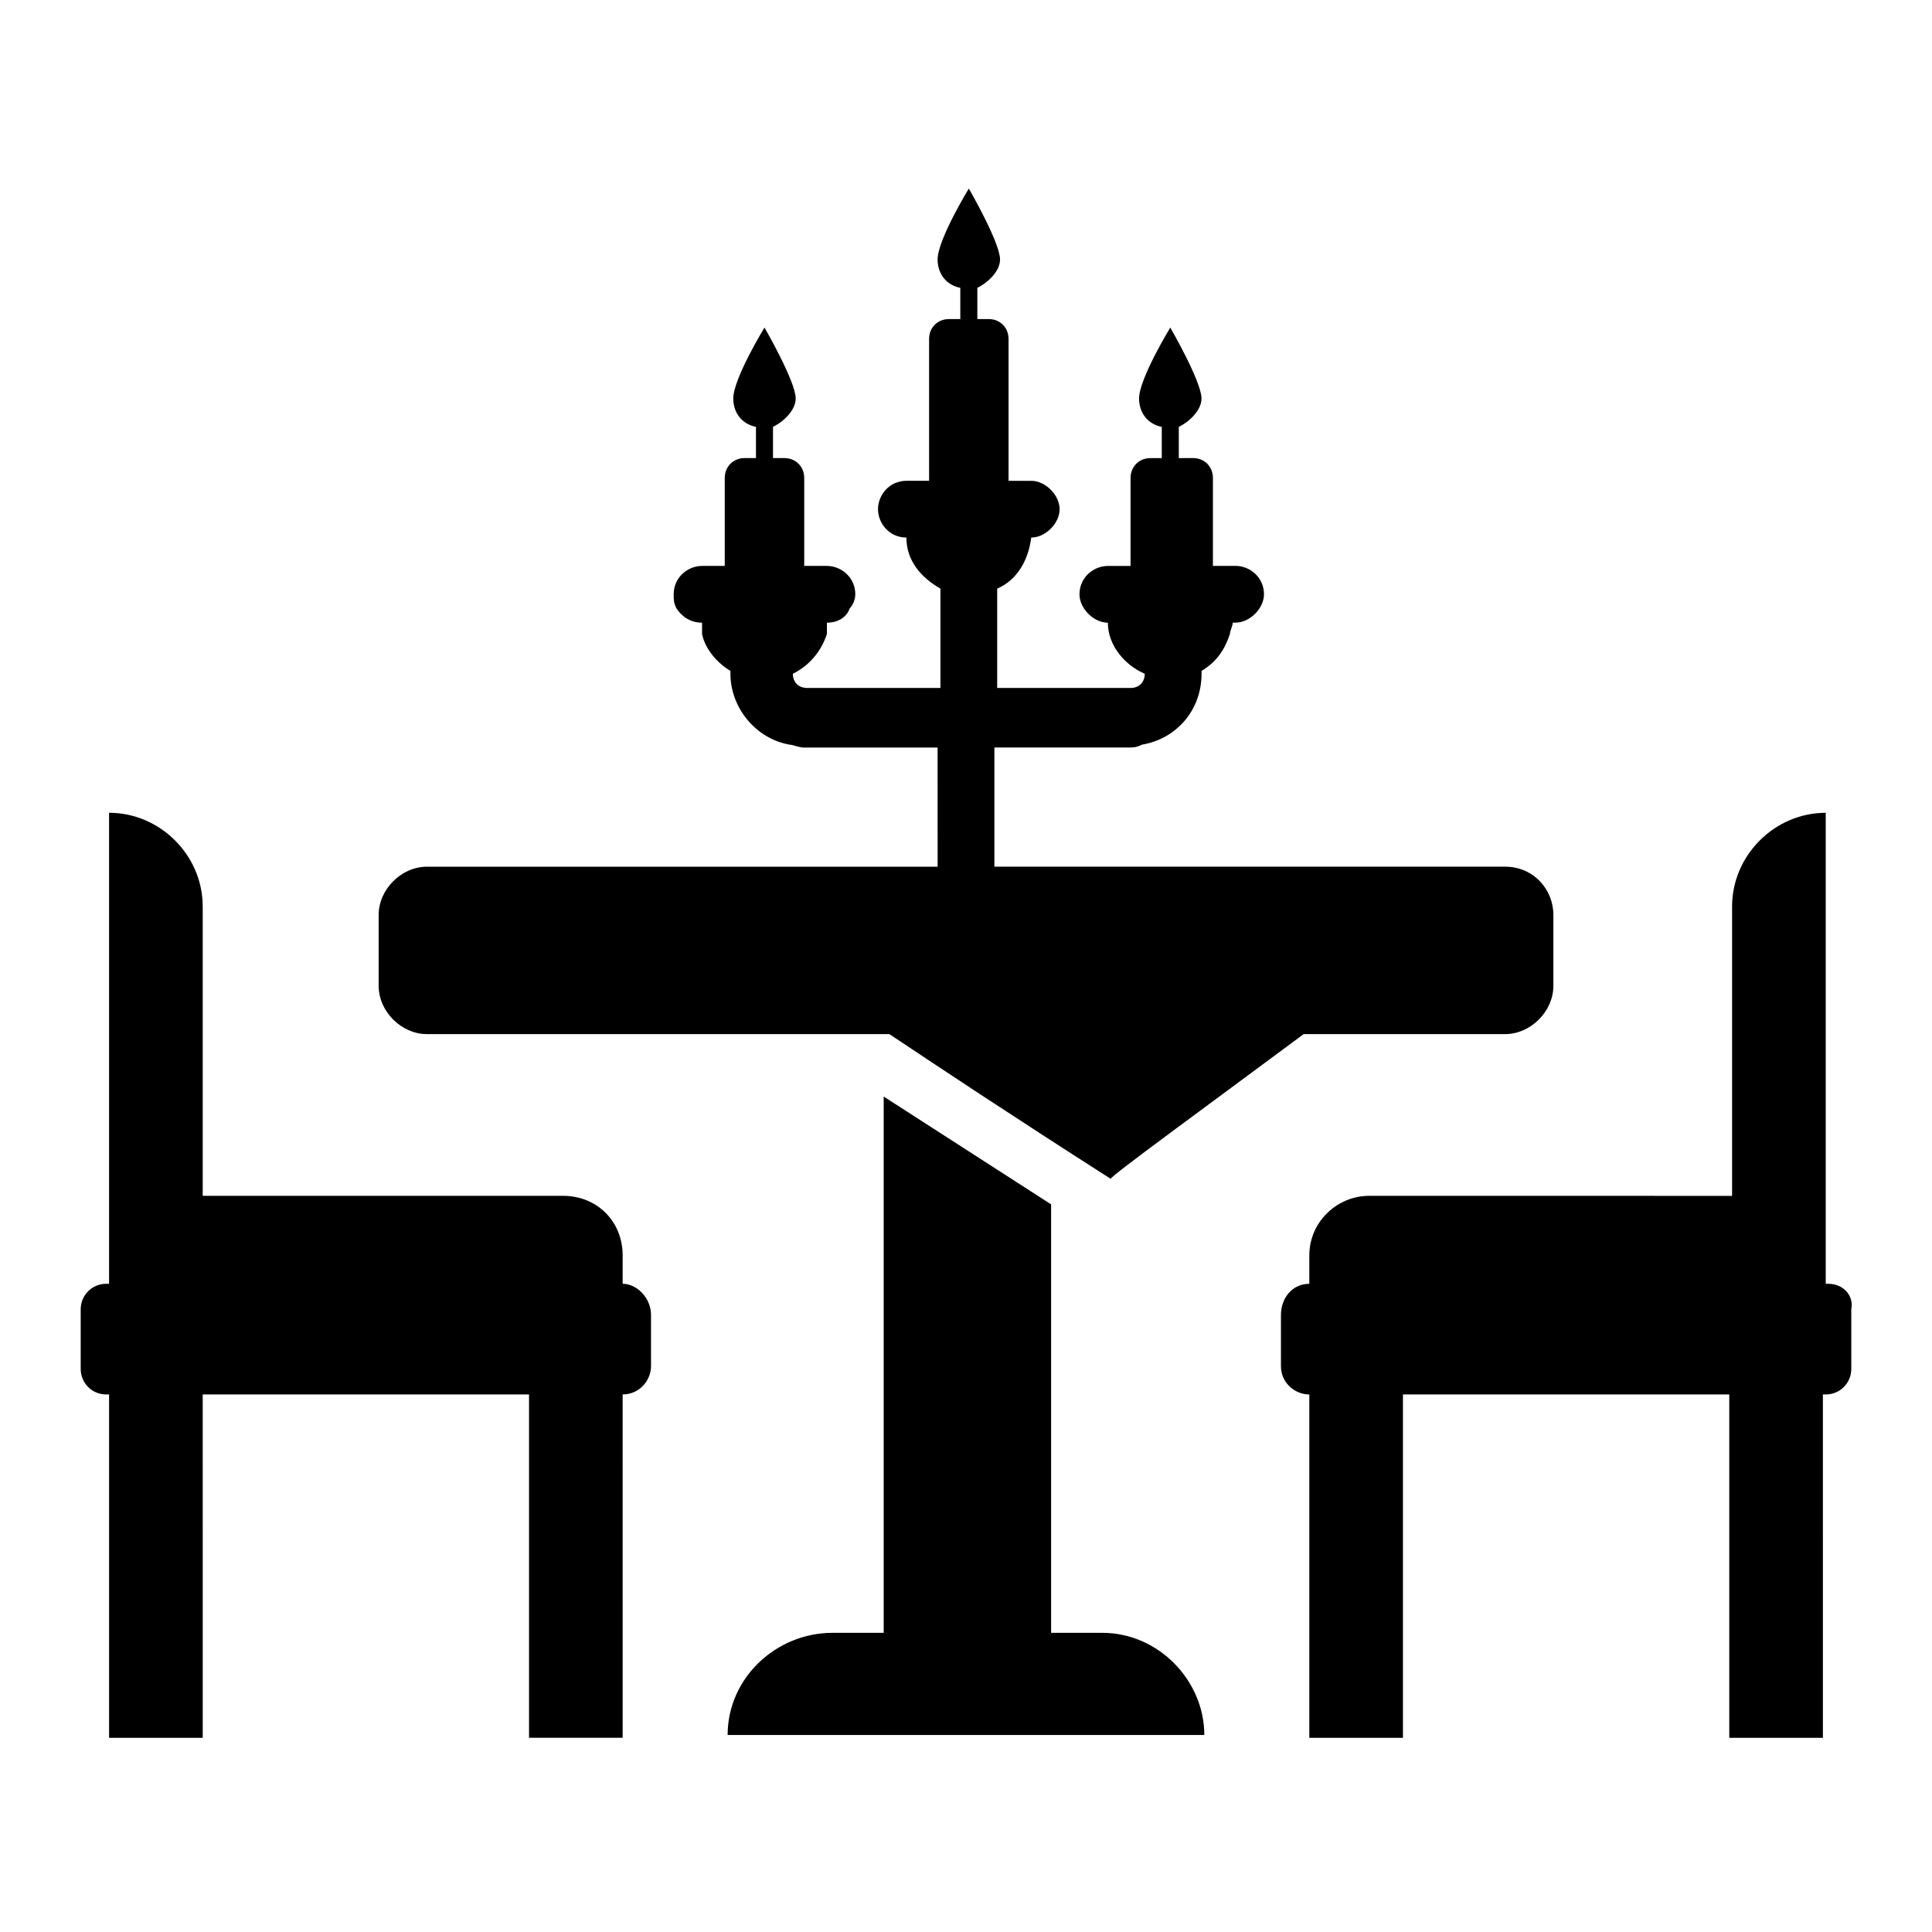
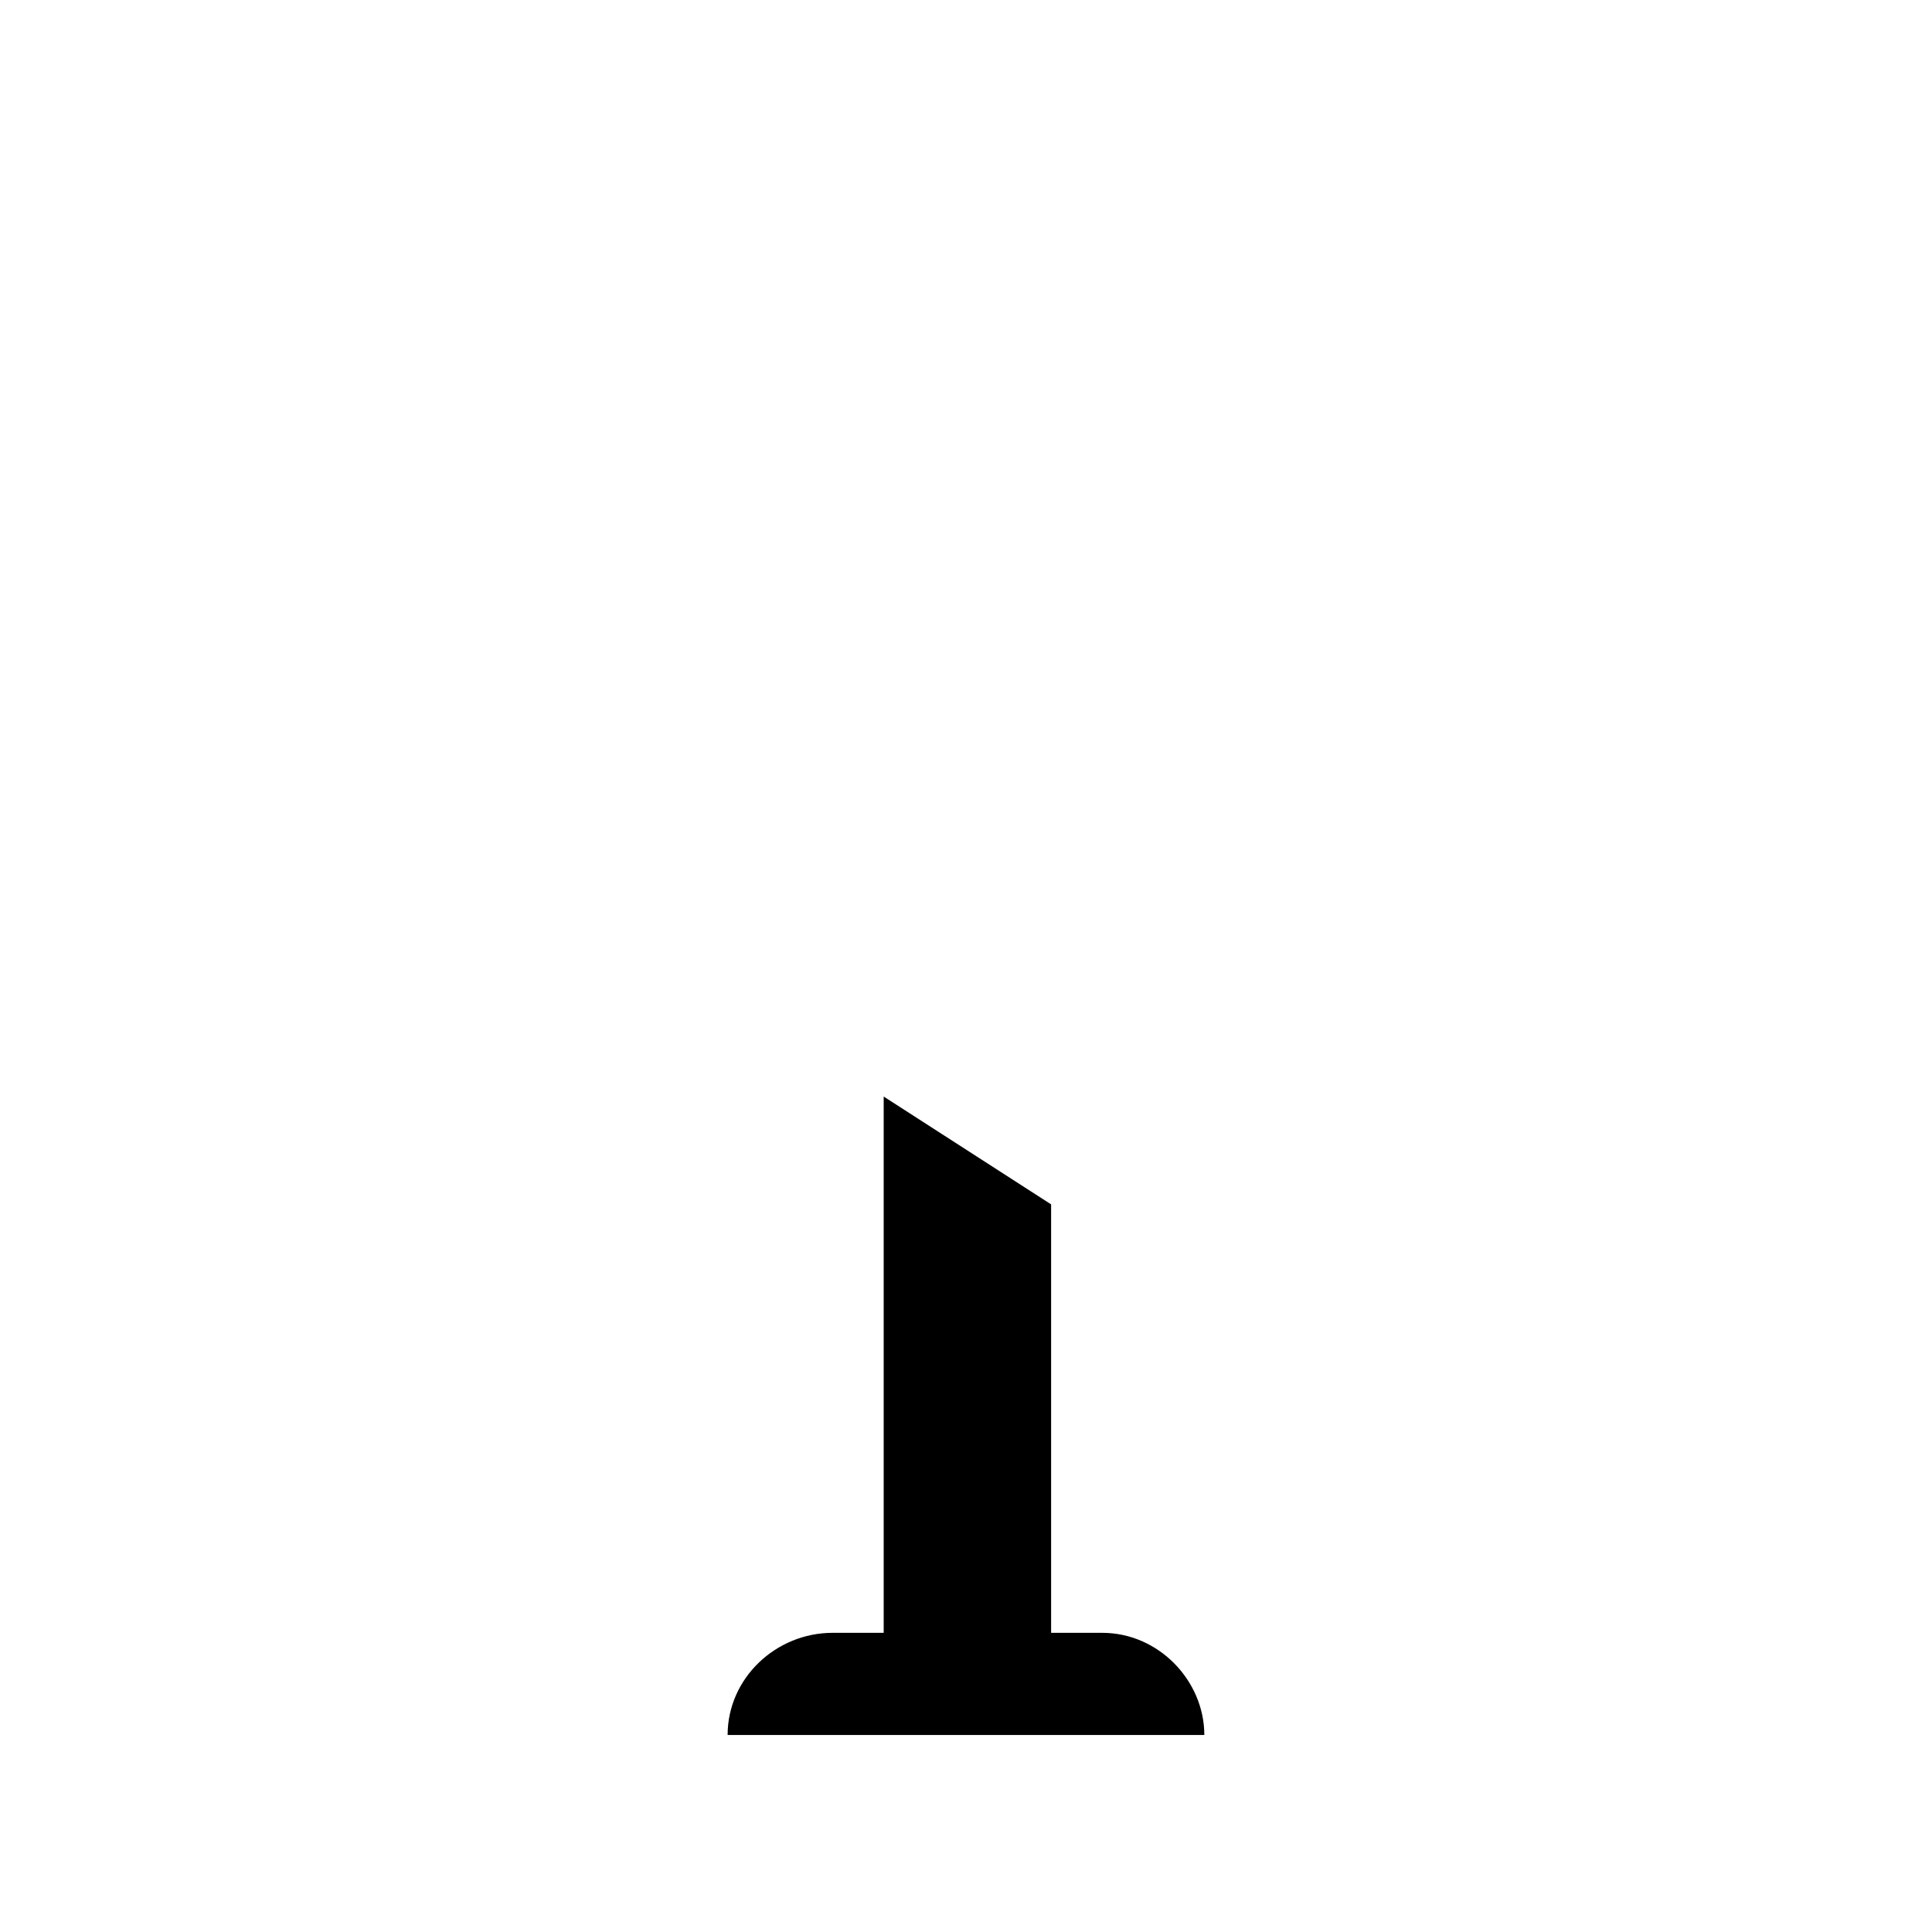
<svg xmlns="http://www.w3.org/2000/svg" fill="#000000" width="800px" height="800px" version="1.1" viewBox="144 144 512 512">
  <g>
-     <path d="m309.01 484.22v-7.519c0-9.023-6.769-15.793-15.793-15.793h-95.496v-76.699c0-13.535-11.281-24.816-24.816-24.816v124.82l-0.75 0.004c-3.762 0-6.769 3.008-6.769 6.769v15.793c0 3.762 3.008 6.769 6.769 6.769h0.754v90.988h24.816l-0.004-90.996h86.477v90.988h24.816l-0.004-90.988c4.512 0 7.519-3.762 7.519-7.519v-13.535c0-4.512-3.758-8.27-7.519-8.27z" />
-     <path d="m628.59 484.22h-0.754v-124.82c-13.535 0-24.816 11.281-24.816 24.816v76.699l-96.246-0.004c-8.273 0-15.793 6.769-15.793 15.793v7.519c-4.512 0-7.519 3.762-7.519 8.273v13.535c0 4.512 3.762 7.519 7.519 7.519v90.988h24.816v-90.992h86.477v90.988h24.816l-0.004-90.988h0.754c3.762 0 6.769-3.008 6.769-6.769v-15.793c0.746-3.754-2.262-6.762-6.019-6.762z" />
    <path d="m436.09 576.71h-13.535v-113.54l-44.367-28.574v142.12h-13.535c-15.039 0-27.824 12.031-27.824 27.07h126.33c0.004-14.285-12.027-27.07-27.066-27.07z" />
-     <path d="m257.13 418.05h122.57c13.535 9.023 31.582 21.055 58.652 38.352 0-0.754 24.816-18.801 51.133-38.352h53.391c6.769 0 12.785-6.016 12.785-12.785v-18.801c0-6.769-5.266-12.785-12.785-12.785h-135.35v-31.582h35.344c1.504 0 2.258 0 3.762-0.754 9.023-1.504 15.793-9.023 15.793-18.801v-0.754c3.762-2.258 6.016-5.266 7.519-9.777 0-0.754 0.754-2.258 0.754-3.008h0.754c3.762 0 7.519-3.762 7.519-7.519 0-4.512-3.762-7.519-7.519-7.519h-6.016v-23.312c0-3.008-2.258-5.266-5.266-5.266l-3.773 0.016v-7.519-0.754c3.008-1.504 6.016-4.512 6.016-7.519 0-4.512-8.273-18.801-8.273-18.801s-8.273 13.535-8.273 18.801c0 3.762 2.258 6.769 6.016 7.519v0.754 7.519h-3.008c-3.008 0-5.266 2.258-5.266 5.266v23.312h-6.016c-3.762 0-7.519 3.008-7.519 7.519 0 3.762 3.762 7.519 7.519 7.519 0 6.016 4.512 11.281 9.777 13.535 0 2.258-1.504 3.762-3.762 3.762h-35.344v-26.32c5.266-2.258 8.273-7.519 9.023-13.535 3.762 0 7.519-3.762 7.519-7.519 0-3.762-3.762-7.519-7.519-7.519l-6.008-0.004v-37.598c0-3.008-2.258-5.266-5.266-5.266h-3.008v-7.519-0.754c3.008-1.504 6.016-4.512 6.016-7.519 0-4.512-8.273-18.801-8.273-18.801s-8.273 13.535-8.273 18.801c0 3.762 2.258 6.769 6.016 7.519v0.754 7.519h-3.008c-3.008 0-5.266 2.258-5.266 5.266v37.598h-6.016c-4.512 0-7.519 3.762-7.519 7.519 0 3.762 3.008 7.519 7.519 7.519 0 6.016 3.762 10.527 9.023 13.535v26.32h-35.344c-2.258 0-3.762-1.504-3.762-3.762 4.512-2.258 7.519-6.016 9.023-10.527v-1.504-1.504c3.008 0 5.266-1.504 6.016-3.762 0.754-0.754 1.504-2.258 1.504-3.762 0-4.512-3.762-7.519-7.519-7.519h-6.016v-23.312c0-3.008-2.258-5.266-5.266-5.266h-3.008v-7.519-0.754c3.008-1.504 6.016-4.512 6.016-7.519 0-4.512-8.273-18.801-8.273-18.801s-8.273 13.535-8.273 18.801c0 3.762 2.258 6.769 6.016 7.519v0.754 7.519h-3.008c-3.008 0-5.266 2.258-5.266 5.266v23.312h-6.016c-3.762 0-7.519 3.008-7.519 7.519 0 1.504 0 2.258 0.754 3.762 1.504 2.258 3.762 3.762 6.769 3.762v1.504 1.504c0.754 3.762 3.762 7.519 7.519 9.777v0.754c0 9.023 6.769 17.297 15.793 18.801 0.754 0 2.258 0.754 3.762 0.754h35.344l0.012 31.574h-135.35c-6.769 0-12.785 6.016-12.785 12.785v18.801c0 6.766 6.016 12.781 12.785 12.781z" />
  </g>
</svg>